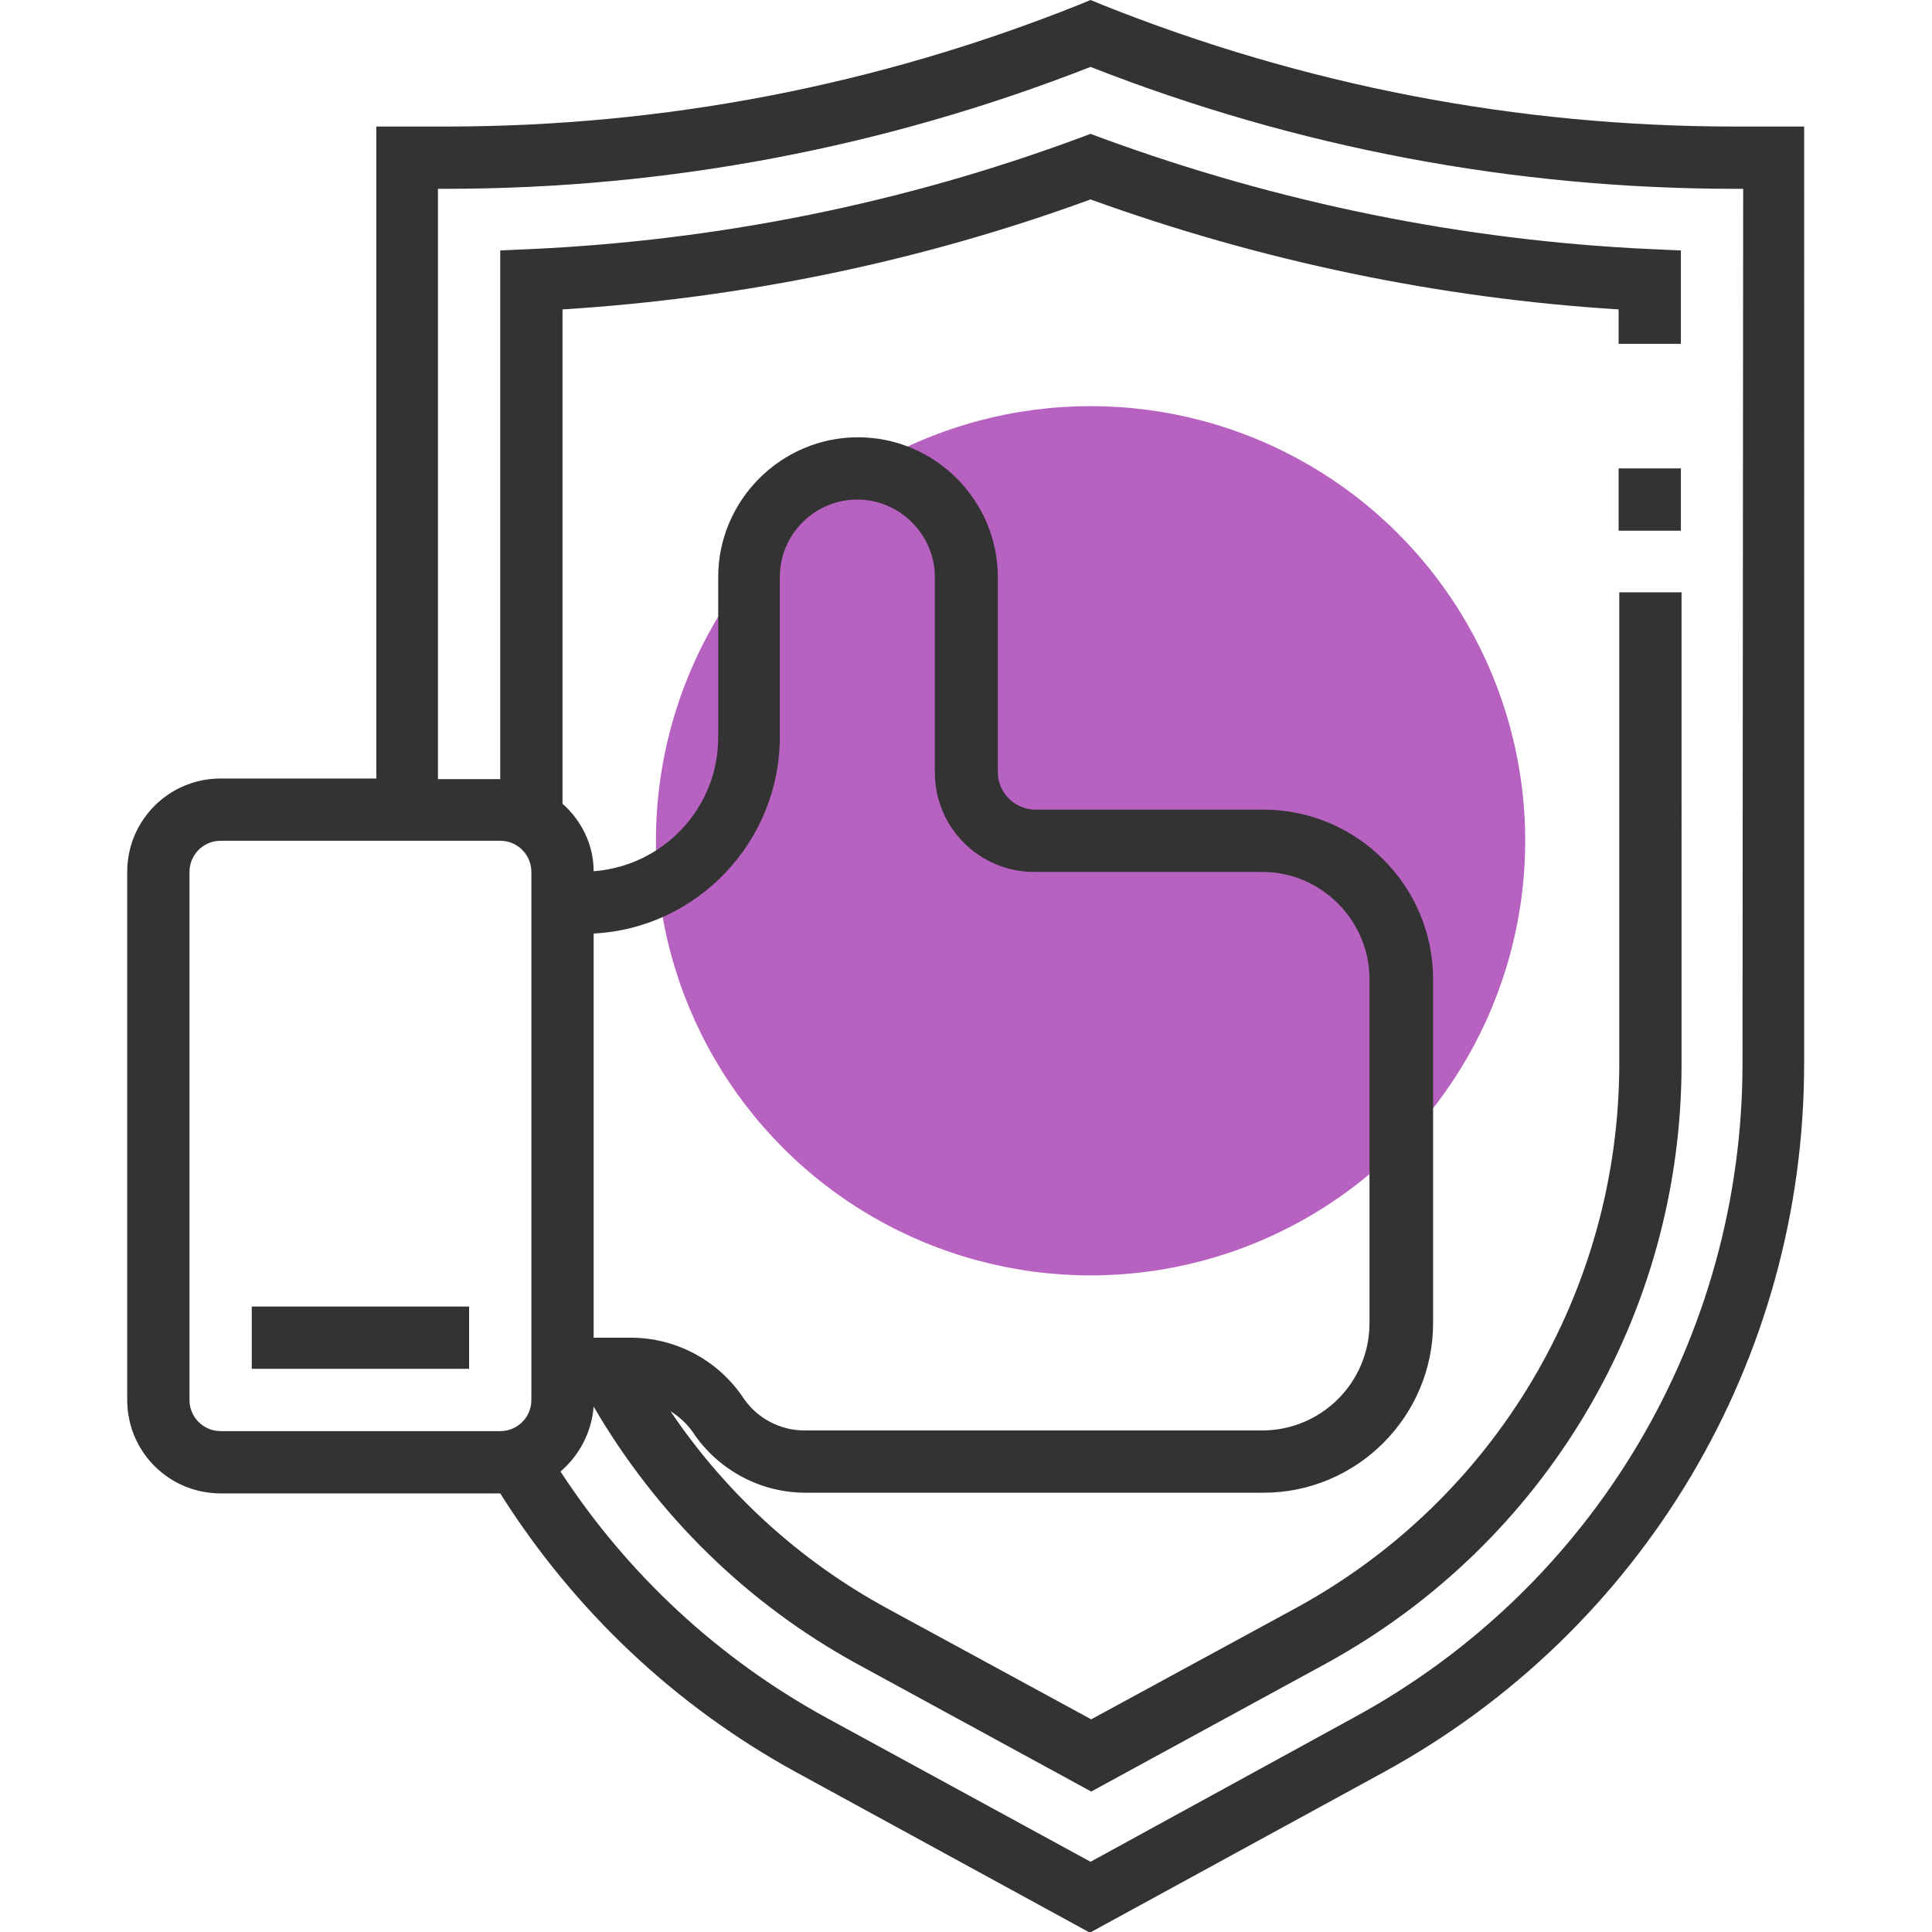
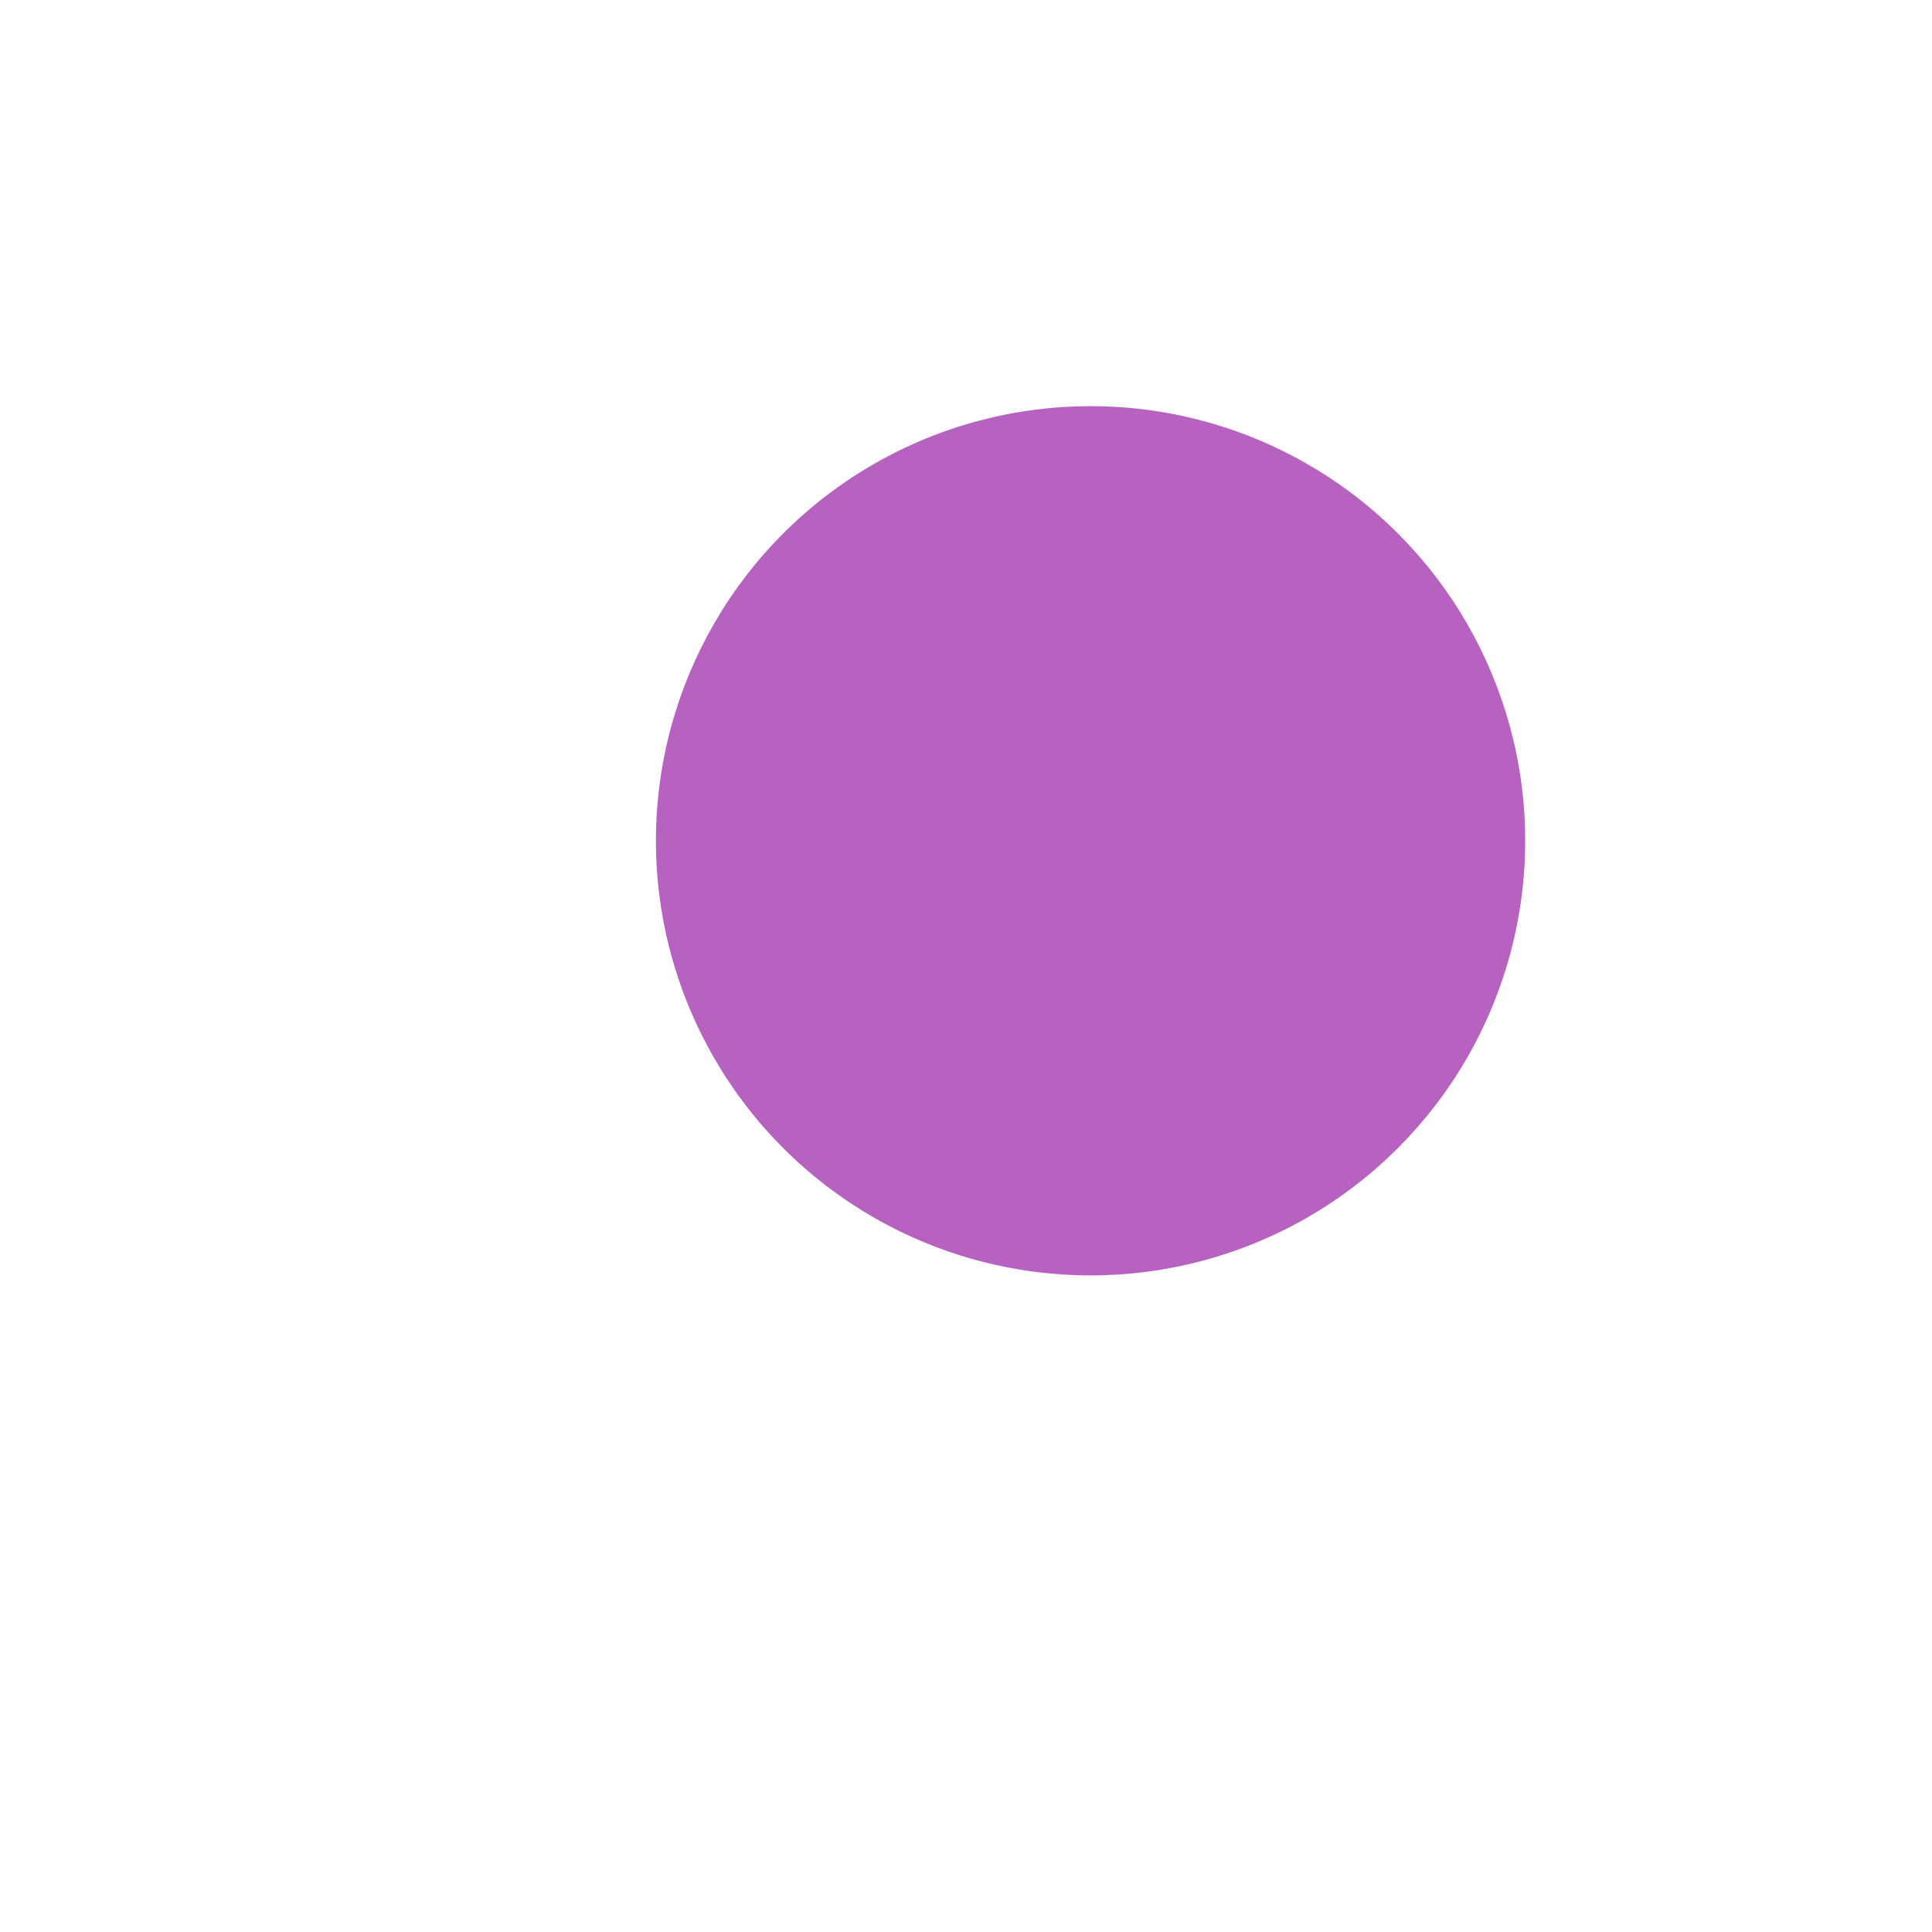
<svg xmlns="http://www.w3.org/2000/svg" id="Layer_1" x="0px" y="0px" viewBox="0 0 291.6 291.6" style="enable-background:new 0 0 291.6 291.6;" xml:space="preserve">
  <style type="text/css">	.st0{fill:#B762C1;}	.st1{fill:#333333;}</style>
  <circle class="st0" cx="164.6" cy="126.9" r="65.6" />
-   <path class="st1" d="M261.9,19.1c-32.9,0-65.1-6.2-95.6-18.4L164.6,0l-1.7,0.7c-30.5,12.2-62.7,18.4-95.6,18.4H56.8v98.4H33.3 c-7.8,0-14.1,6.3-14.1,14.1v79.7c0,7.8,6.3,14.1,14.1,14.1h42.2l0,0c11.1,17.6,26.4,32.1,44.7,42.1l44.3,24.2l44.3-24.2 c39.2-21.4,63.5-62.3,63.5-106.9V19.1H261.9z M28.6,211.3v-79.7c0-2.6,2.1-4.7,4.7-4.7h42.2c2.6,0,4.7,2.1,4.7,4.7v79.7 c0,2.6-2.1,4.7-4.7,4.7H33.3C30.7,216,28.6,213.9,28.6,211.3z M89.6,140.9c15.7-0.8,28.1-13.9,28.1-29.7V87.1 c0-6.5,5.3-11.7,11.7-11.7s11.7,5.3,11.7,11.7v29.5c0,8.3,6.7,15,15,15h34.4c8.9,0,16.2,7.3,16.2,16.2v51.9c0,9-7.3,16.2-16.2,16.2 h-69.1c-3.7,0-7.2-1.9-9.2-4.9c-3.8-5.7-10.2-9.1-17-9.1h-5.6L89.6,140.9L89.6,140.9z M263,160.5c0,41.2-22.4,79-58.6,98.7 L164.6,281l-39.8-21.7c-16.3-8.9-30.1-21.7-40.2-37.2c2.8-2.4,4.7-5.9,5-9.8c9.5,16.3,23.1,29.7,39.7,38.8l35.4,19.3l35.4-19.3 c33.1-18.1,53.7-52.7,53.7-90.5V89.4h-9.4v71.1c0,34.3-18.7,65.8-48.8,82.2l-30.9,16.8l-30.9-16.8c-13.2-7.2-24.3-17.4-32.6-29.7 c1.3,0.8,2.5,1.9,3.4,3.2c3.8,5.7,10.2,9.1,17,9.1h69.1c14.1,0,25.6-11.5,25.6-25.6v-51.9c0-14.1-11.5-25.6-25.6-25.6h-34.4 c-3.1,0-5.7-2.5-5.7-5.7V87.1c0-11.6-9.5-21.1-21.1-21.1s-21.1,9.5-21.1,21.1v24.2c0,10.7-8.3,19.4-18.8,20.2 c0-4.1-1.9-7.7-4.7-10.2V46.7c27.2-1.7,54-7.2,79.7-16.6c25.7,9.3,52.5,14.9,79.7,16.6v5.2h9.4V37.8l-4.5-0.2 c-28.4-1.3-56.3-7-83-16.8l-1.6-0.6l-1.6,0.6c-26.7,9.9-54.6,15.5-83,16.8l-4.5,0.2v79.8h-9.4V28.5h1.1c33.5,0,66.2-6.2,97.4-18.4 c31.1,12.2,63.9,18.4,97.4,18.4h1.1L263,160.5L263,160.5L263,160.5z" />
-   <rect x="244.3" y="70.7" class="st1" width="9.4" height="9.4" />
-   <rect x="38" y="197.2" class="st1" width="32.8" height="9.4" />
</svg>